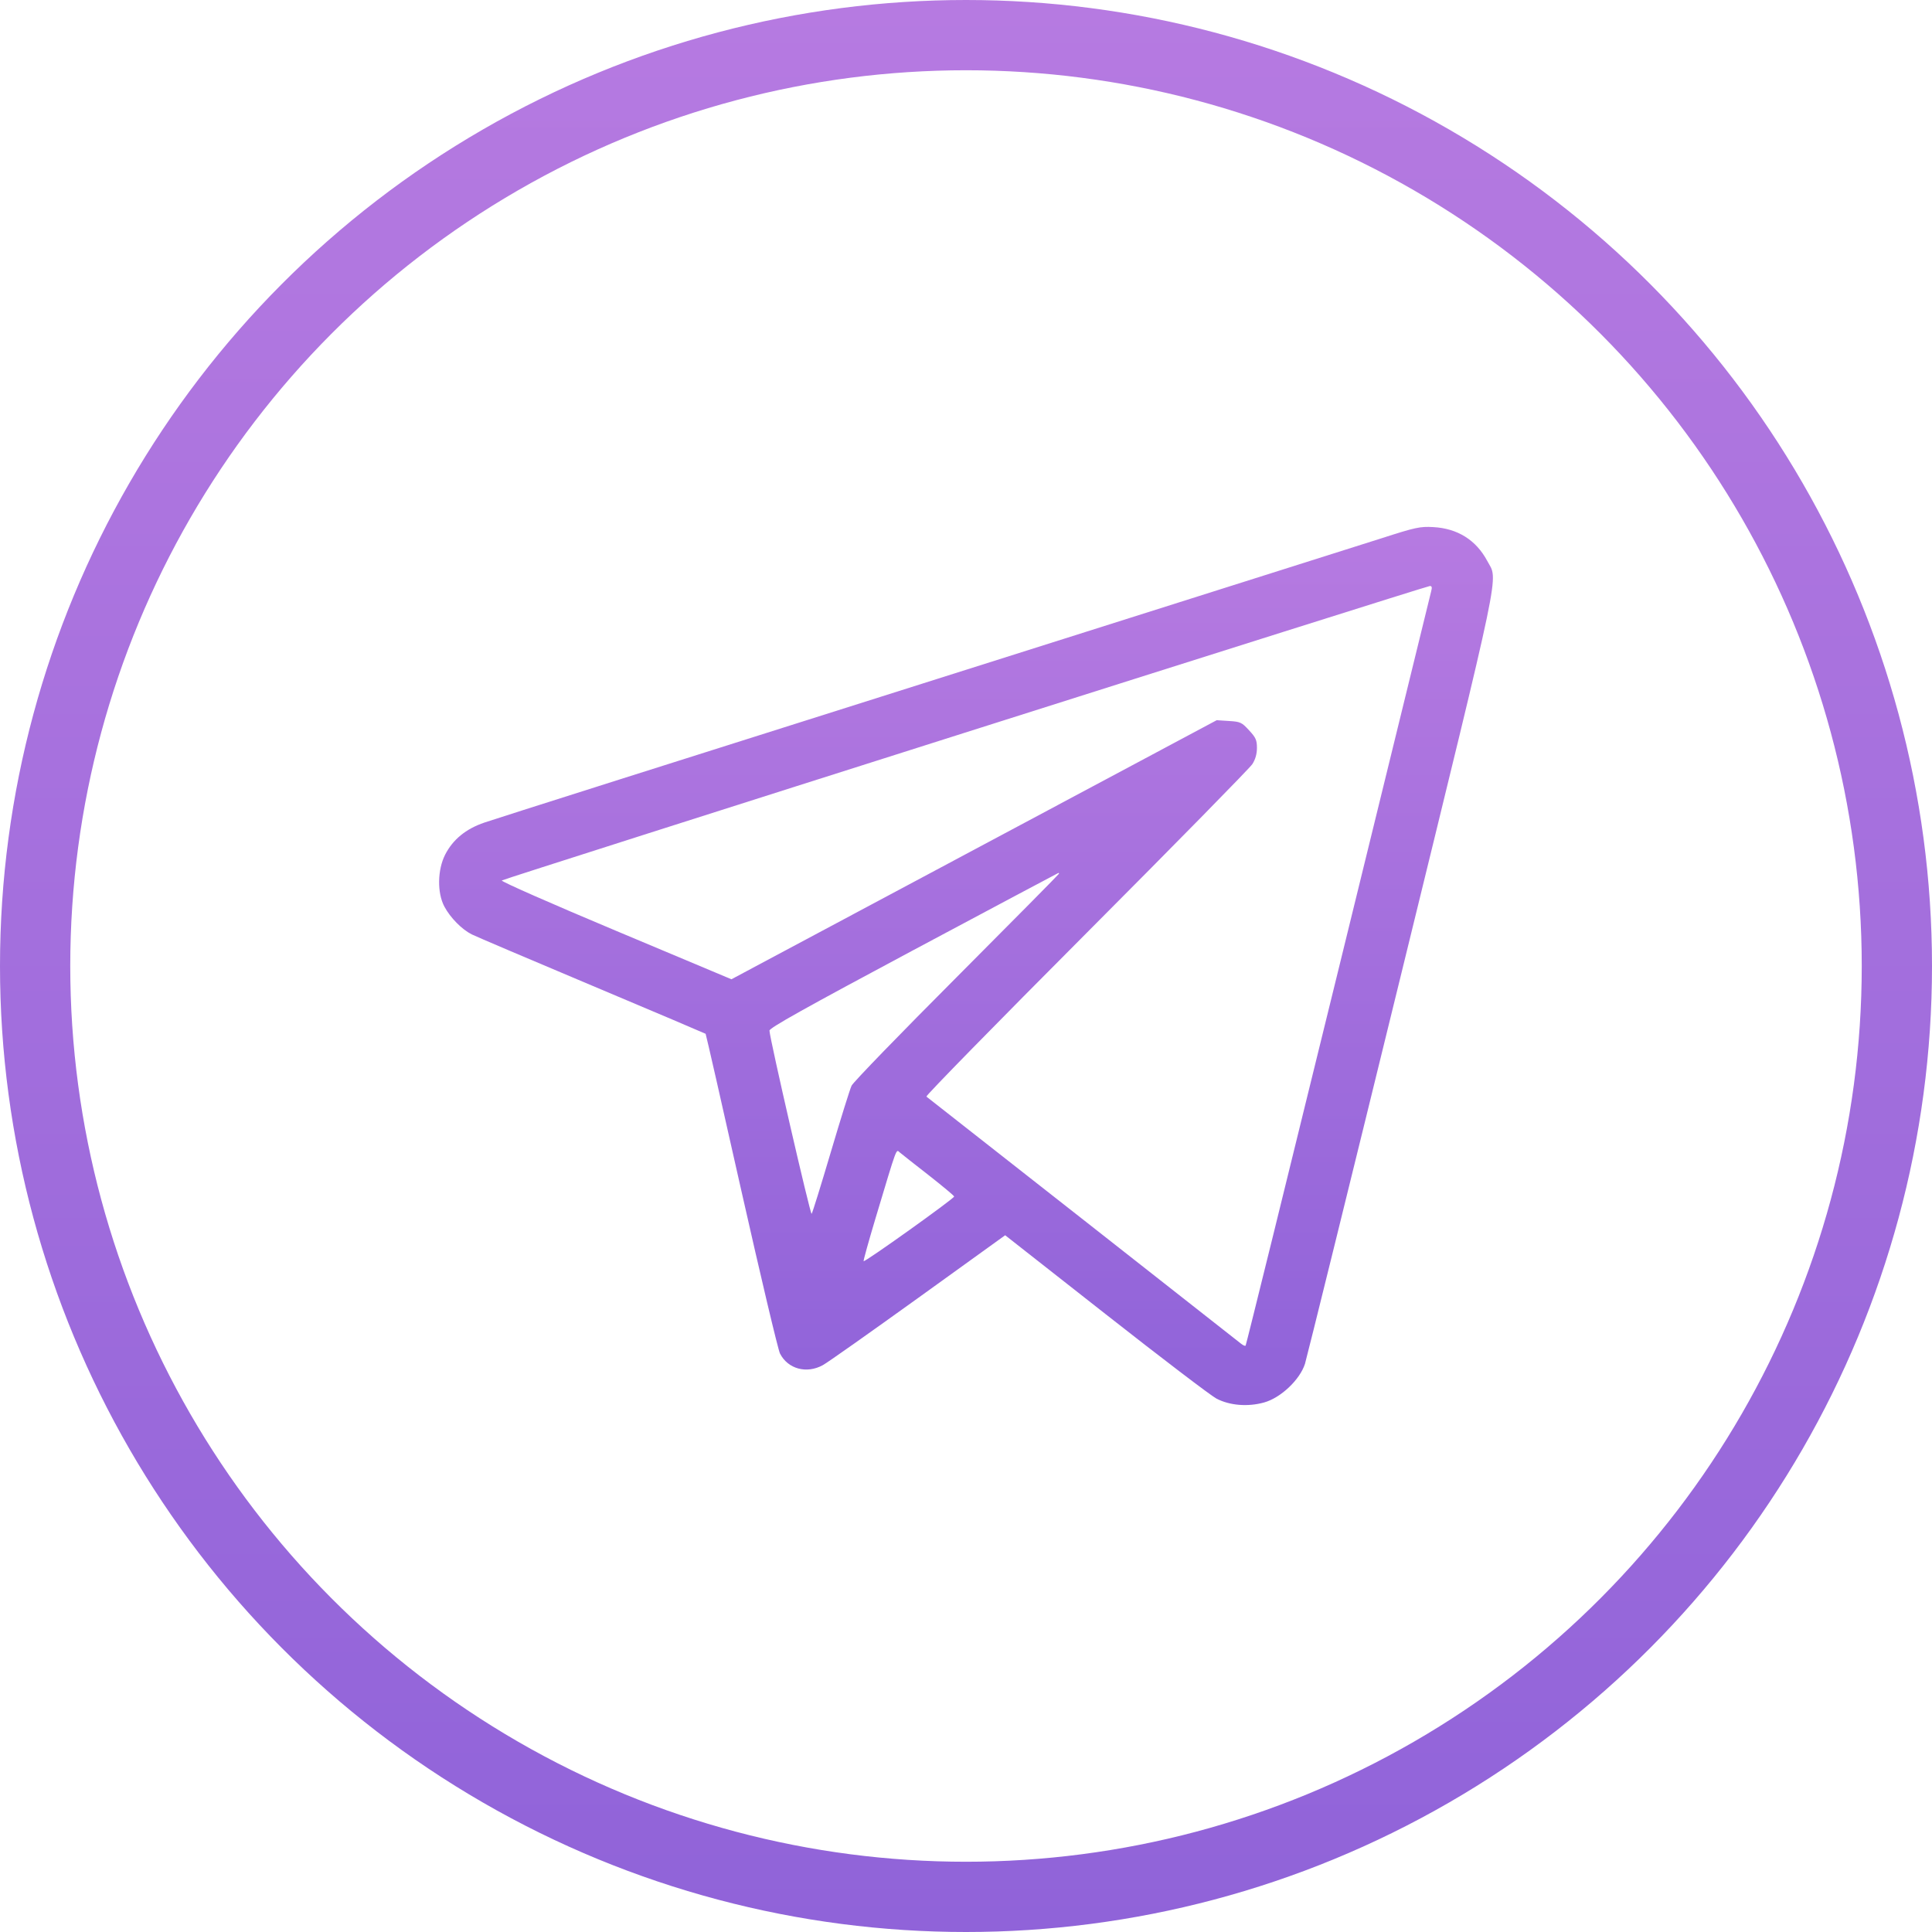
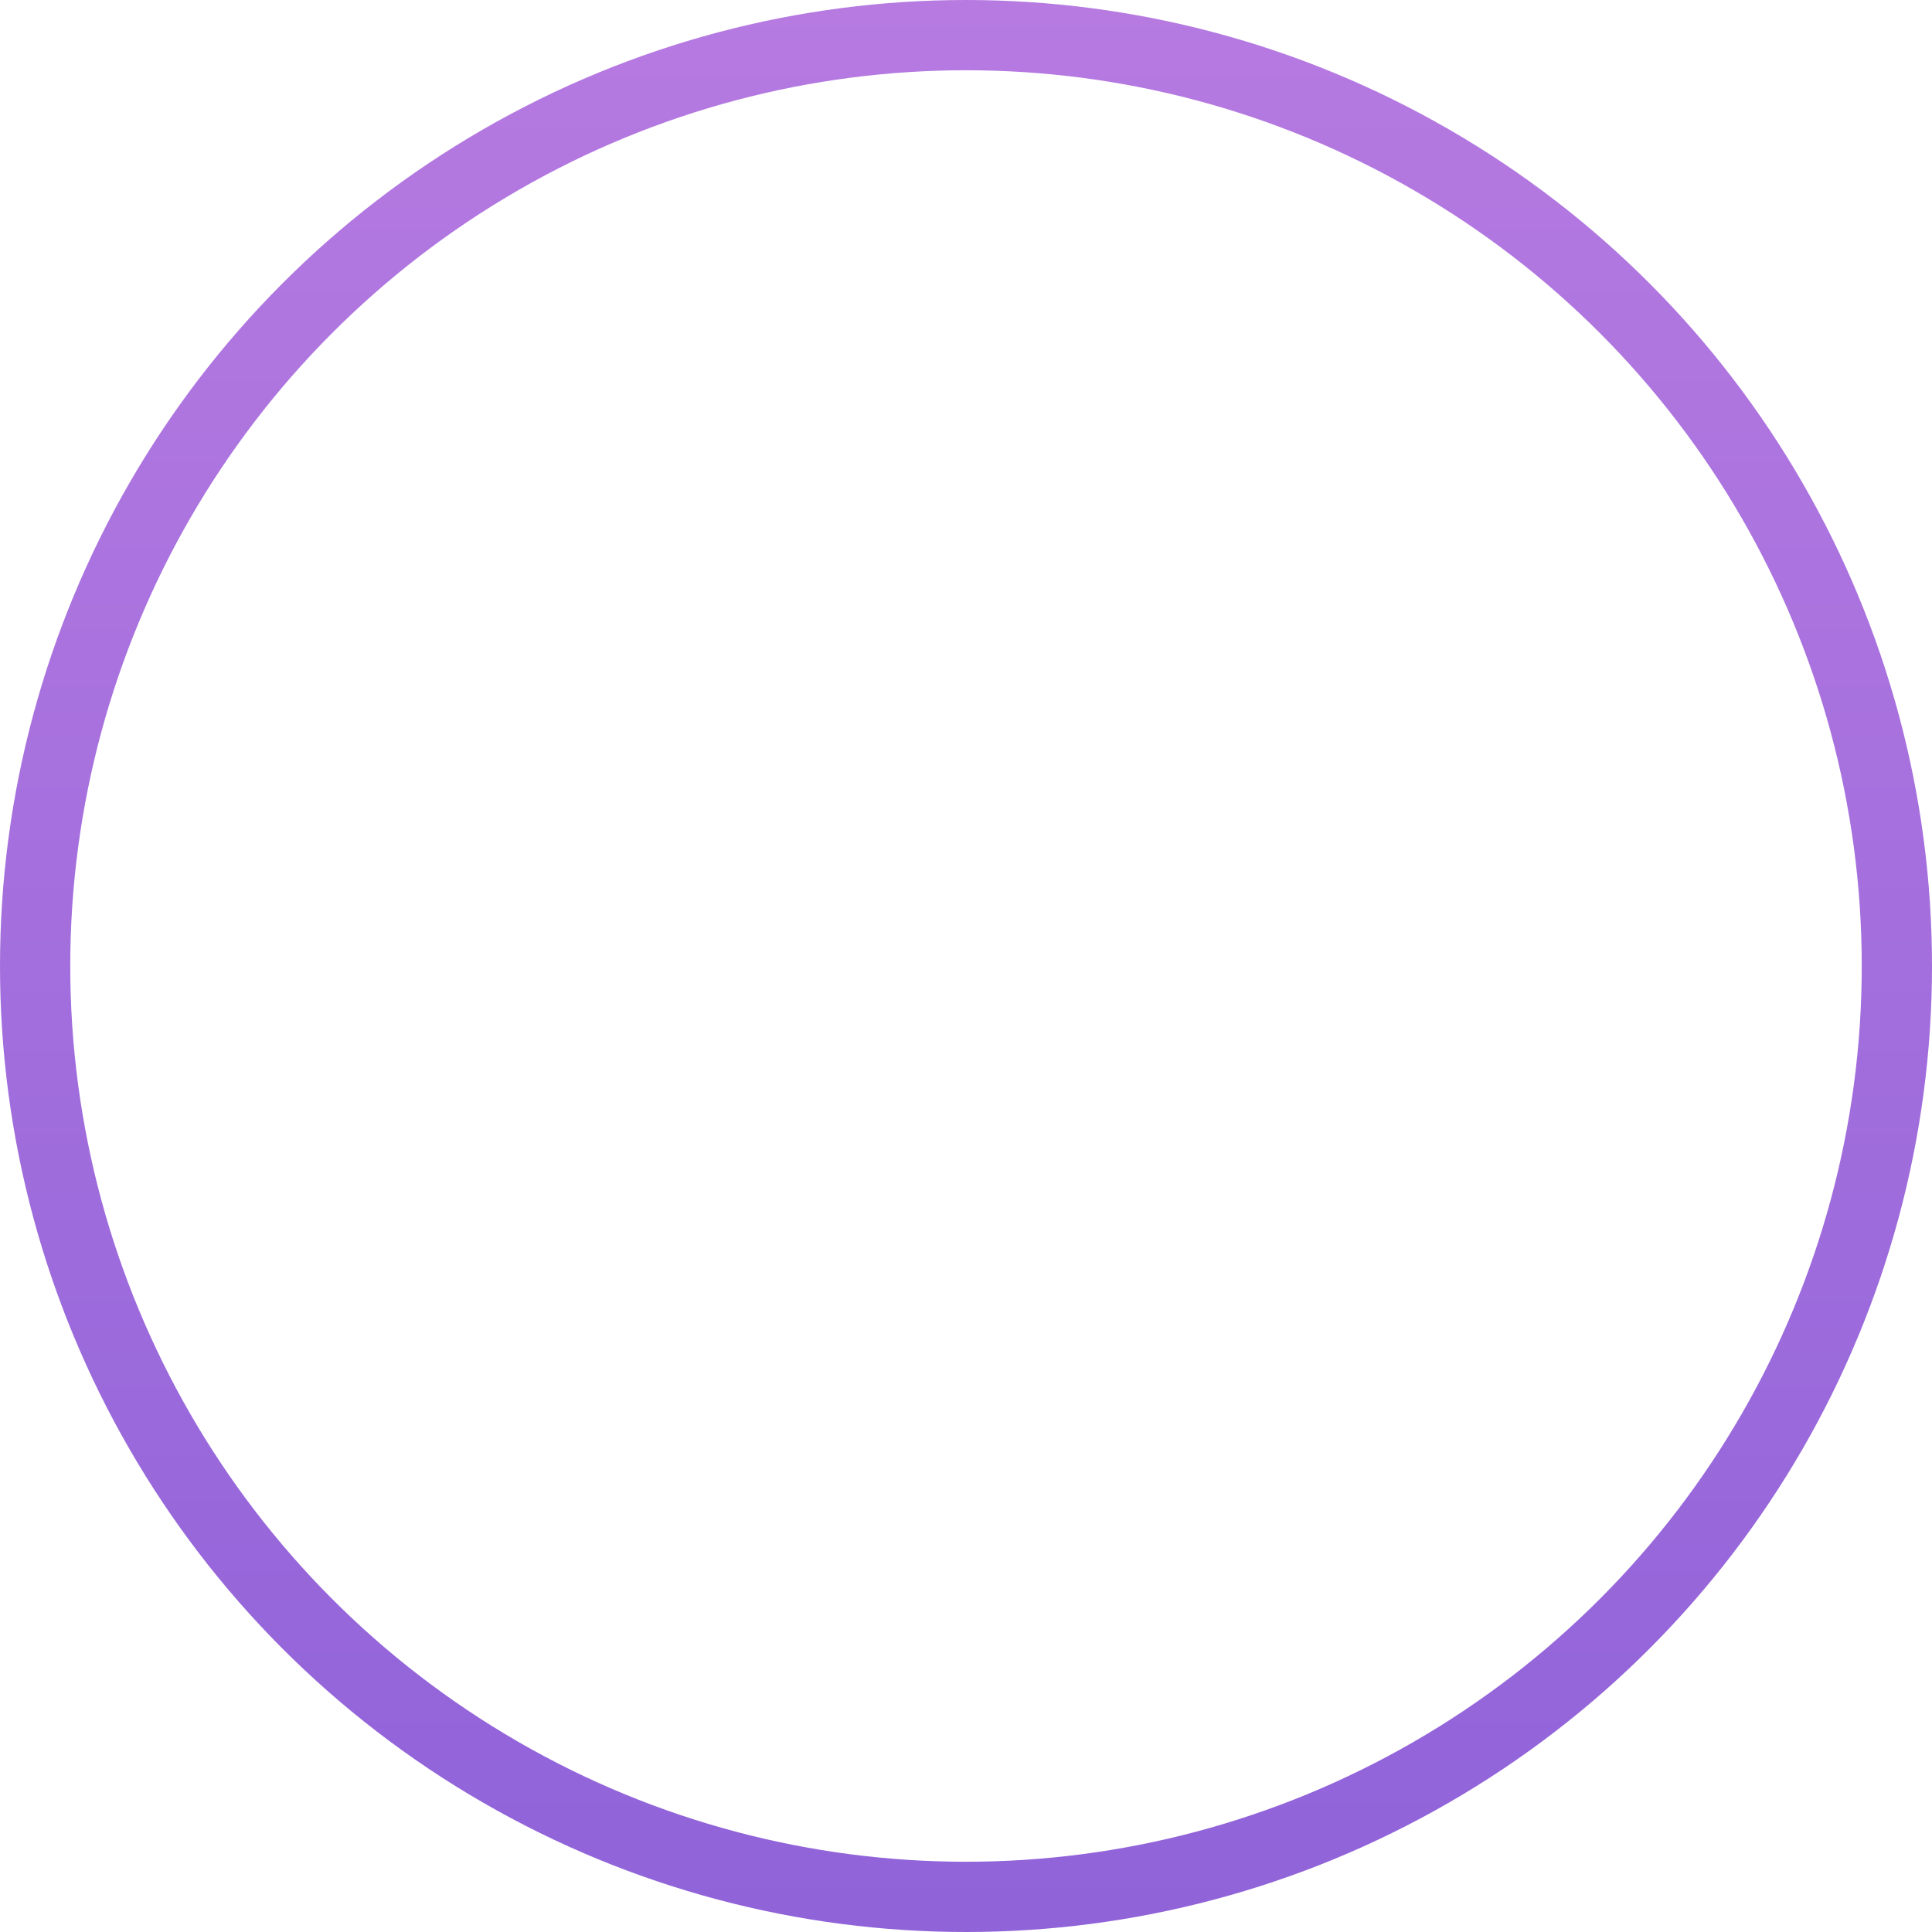
<svg xmlns="http://www.w3.org/2000/svg" width="22" height="22" viewBox="0 0 22 22" fill="none">
  <circle cx="11" cy="11" r="10.6" stroke="url(#paint0_linear_419_2383)" stroke-width="0.8" />
-   <path fill-rule="evenodd" clip-rule="evenodd" d="M15.733 6.129C15.501 6.203 13.145 6.949 10.498 7.786C7.85 8.623 5.608 9.334 5.515 9.367C5.304 9.439 5.157 9.56 5.069 9.732C4.981 9.905 4.977 10.167 5.06 10.323C5.128 10.451 5.26 10.584 5.372 10.64C5.419 10.664 6.036 10.926 6.743 11.224C7.449 11.521 8.03 11.768 8.035 11.772C8.039 11.776 8.222 12.578 8.441 13.555C8.661 14.531 8.859 15.367 8.882 15.413C8.972 15.589 9.185 15.647 9.37 15.545C9.422 15.517 9.91 15.172 10.455 14.78L11.446 14.066L12.592 14.966C13.222 15.461 13.789 15.893 13.852 15.926C14.003 16.005 14.209 16.022 14.395 15.97C14.585 15.917 14.802 15.711 14.86 15.53C14.881 15.461 15.376 13.458 15.959 11.078C17.122 6.327 17.06 6.623 16.936 6.388C16.809 6.15 16.598 6.017 16.32 6.002C16.17 5.994 16.121 6.004 15.733 6.129ZM16.297 6.733C16.288 6.767 15.812 8.712 15.238 11.054C14.664 13.396 14.19 15.317 14.184 15.323C14.177 15.329 14.154 15.319 14.131 15.3C14.108 15.281 13.297 14.644 12.329 13.884C11.36 13.124 10.559 12.495 10.549 12.487C10.539 12.478 11.358 11.642 12.369 10.628C13.38 9.614 14.231 8.747 14.26 8.702C14.295 8.649 14.313 8.585 14.313 8.517C14.313 8.428 14.3 8.398 14.223 8.316C14.14 8.225 14.124 8.218 13.994 8.21L13.855 8.201L11.092 9.676L8.329 11.151L7.012 10.598C6.287 10.294 5.703 10.037 5.714 10.026C5.734 10.007 16.229 6.677 16.282 6.673C16.305 6.672 16.309 6.688 16.297 6.733ZM12.059 9.949C12.059 9.954 11.535 10.484 10.894 11.127C10.253 11.769 9.714 12.325 9.697 12.363C9.679 12.4 9.573 12.74 9.461 13.118C9.349 13.496 9.251 13.813 9.242 13.822C9.228 13.838 8.766 11.832 8.762 11.736C8.76 11.706 9.159 11.483 10.403 10.818C11.307 10.336 12.05 9.94 12.053 9.94C12.056 9.94 12.059 9.944 12.059 9.949ZM10.576 13.383C10.735 13.508 10.865 13.616 10.865 13.625C10.864 13.649 9.841 14.38 9.834 14.361C9.831 14.352 9.892 14.132 9.97 13.872C10.223 13.03 10.202 13.087 10.247 13.124C10.268 13.142 10.416 13.258 10.576 13.383Z" fill="url(#paint1_linear_419_2383)" />
  <defs>
    <linearGradient id="paint0_linear_419_2383" x1="11" y1="0" x2="11" y2="22" gradientUnits="userSpaceOnUse">
      <stop stop-color="#B67AE1" />
      <stop offset="1" stop-color="#9063D9" />
    </linearGradient>
    <linearGradient id="paint1_linear_419_2383" x1="11" y1="6" x2="11" y2="16" gradientUnits="userSpaceOnUse">
      <stop stop-color="#B67AE1" />
      <stop offset="1" stop-color="#9063D9" />
    </linearGradient>
  </defs>
</svg>